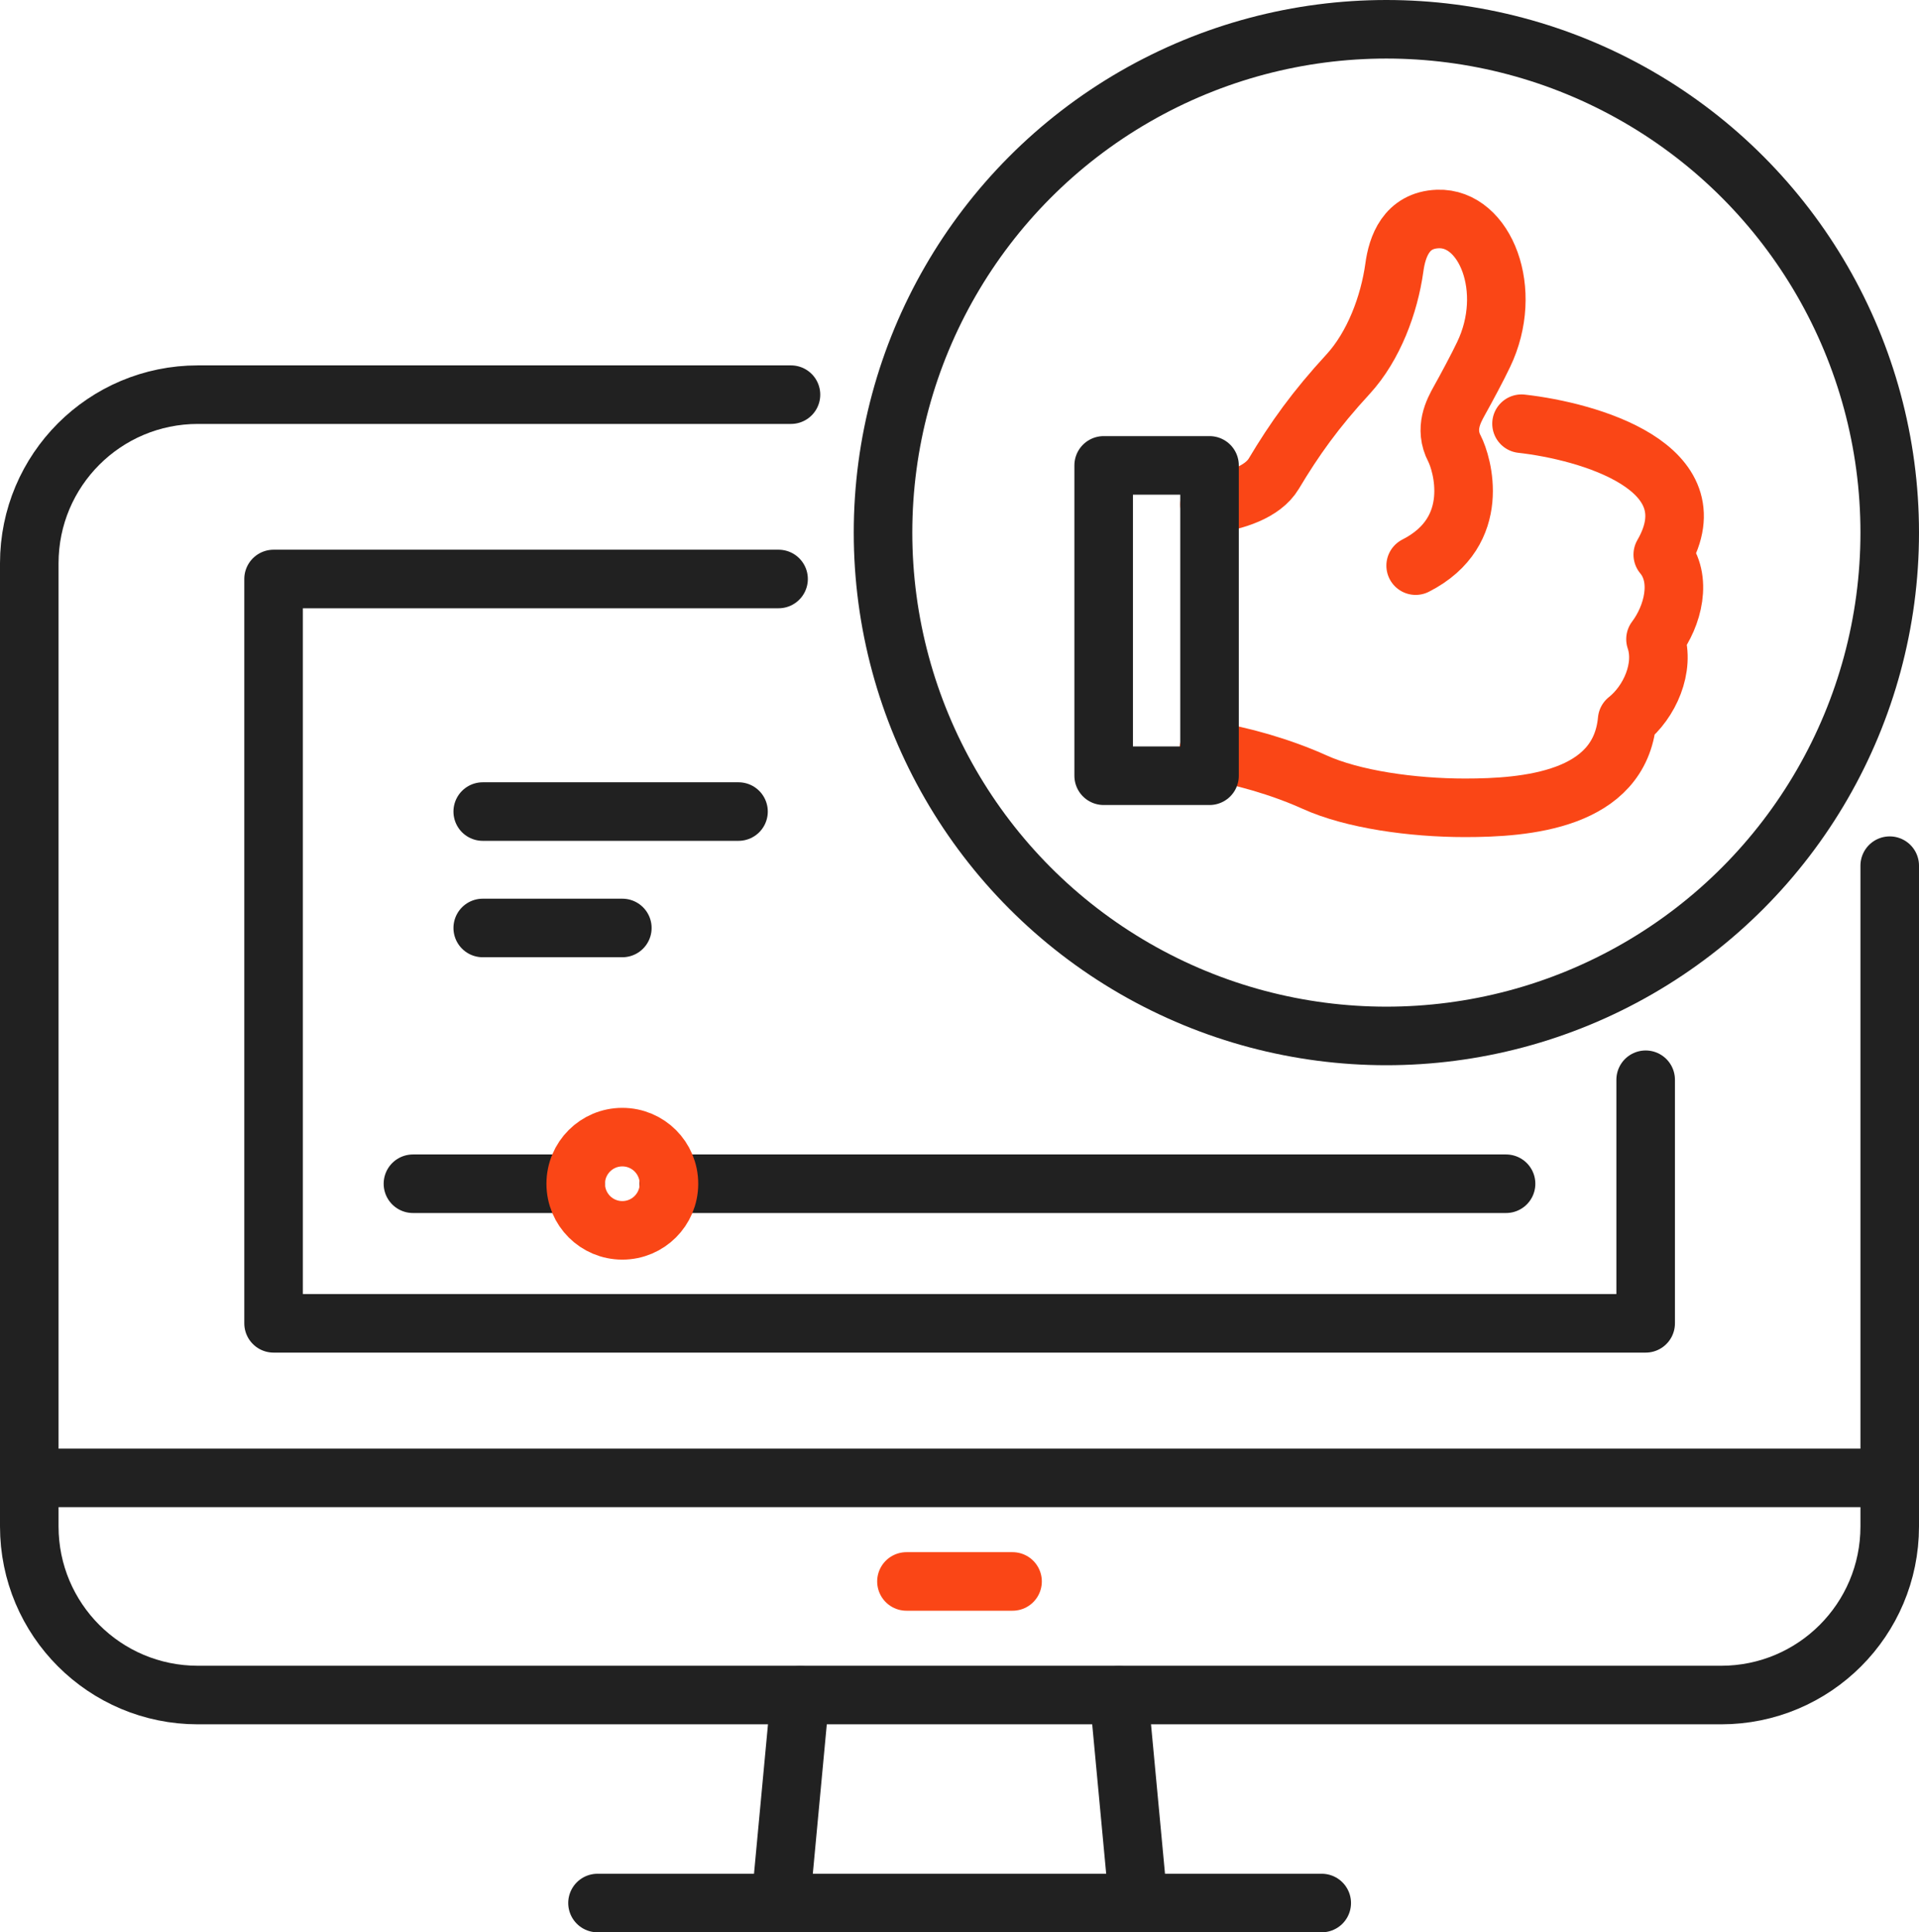
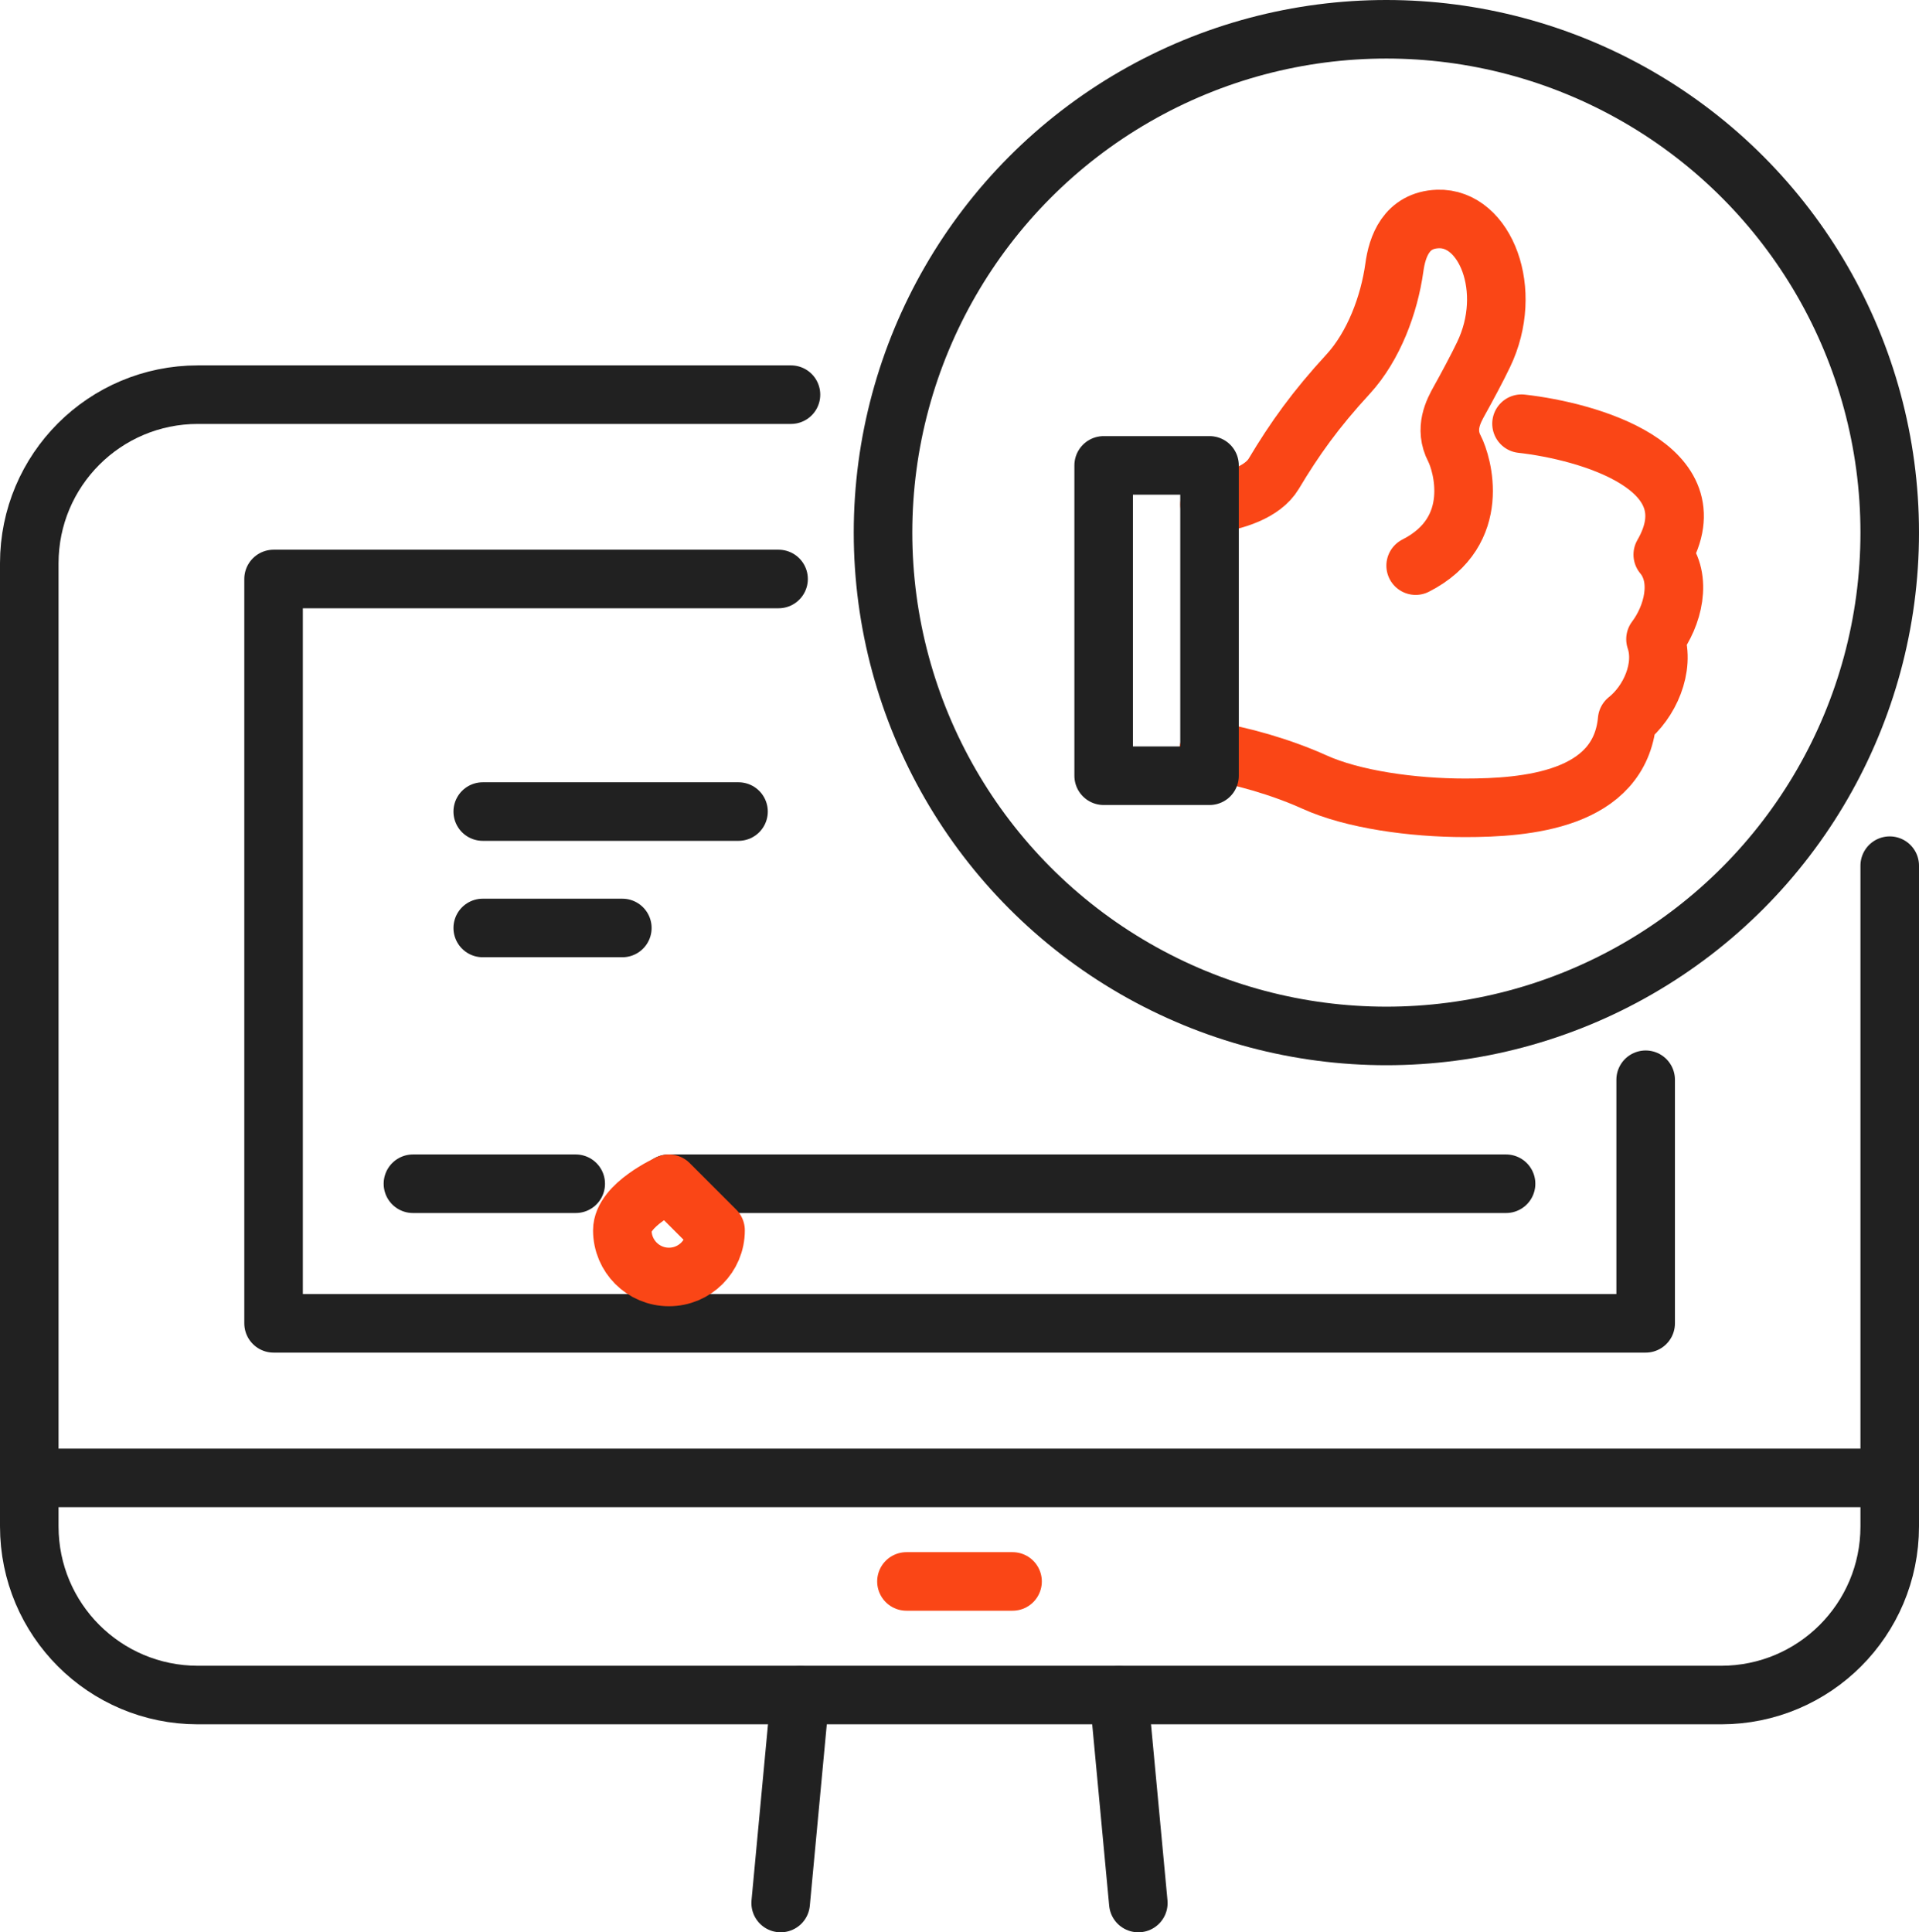
<svg xmlns="http://www.w3.org/2000/svg" id="Layer_2" data-name="Layer 2" viewBox="0 0 81.93 82.5">
  <defs>
    <style>
      .cls-1 {
        stroke: #fa4616;
      }

      .cls-1, .cls-2 {
        fill: none;
        stroke-linecap: round;
        stroke-linejoin: round;
        stroke-width: 2.5px;
      }

      .cls-2 {
        stroke: #212121;
      }
    </style>
  </defs>
  <g id="Layer_1-2" data-name="Layer 1">
    <g>
      <path class="cls-2" d="M80.68,36.96v28.21c0,3.98-3.22,7.2-7.2,7.2H8.45c-3.98,0-7.2-3.22-7.2-7.2V24.05c0-3.98,3.22-7.2,7.2-7.2h25.32" />
      <line class="cls-1" x1="38.7" y1="67.52" x2="43.23" y2="67.52" />
      <line class="cls-2" x1="1.25" y1="63.1" x2="80.68" y2="63.1" />
      <line class="cls-2" x1="33.33" y1="81.25" x2="34.16" y2="72.38" />
      <line class="cls-2" x1="47.77" y1="72.38" x2="48.6" y2="81.25" />
-       <line class="cls-2" x1="25.51" y1="81.25" x2="56.43" y2="81.25" />
      <polyline class="cls-2" points="70.26 46.1 70.26 56.5 11.68 56.5 11.68 24.72 33.24 24.72" />
      <line class="cls-2" x1="28.55" y1="50.54" x2="64.3" y2="50.54" />
      <line class="cls-2" x1="17.63" y1="50.54" x2="24.58" y2="50.54" />
-       <path class="cls-1" d="M28.56,50.54c0-1.1-.89-1.99-1.99-1.99s-1.99.89-1.99,1.99.89,1.99,1.99,1.99,1.99-.89,1.99-1.99Z" />
+       <path class="cls-1" d="M28.56,50.54s-1.99.89-1.99,1.99.89,1.99,1.99,1.99,1.99-.89,1.99-1.99Z" />
      <line class="cls-2" x1="31.53" y1="34.65" x2="20.61" y2="34.65" />
      <line class="cls-2" x1="26.57" y1="39.62" x2="20.61" y2="39.62" />
      <circle class="cls-2" cx="59.19" cy="22.74" r="21.49" />
      <path class="cls-1" d="M51.6,32.05c1.35.2,3.08.69,4.52,1.34,1.63.74,4.17,1.1,6.43,1.1,2.58,0,6.6-.31,6.92-3.75.96-.76,1.62-2.24,1.21-3.45.74-.98,1.17-2.58.31-3.61,2.17-3.75-3.18-5.27-6.03-5.59" />
      <path class="cls-1" d="M60.44,24.15c2.89-1.47,1.97-4.39,1.66-4.99-.45-.86-.04-1.61.21-2.06.27-.48.8-1.47,1.03-1.96,1.32-2.74.07-5.86-1.95-5.79-1.35.05-1.74,1.18-1.86,2.08-.22,1.58-.88,3.35-1.97,4.54-1.4,1.52-2.29,2.77-3.18,4.26-.47.78-1.64,1.16-2.74,1.31" />
      <rect class="cls-2" x="47.12" y="19.87" width="4.52" height="13.25" />
    </g>
  </g>
</svg>